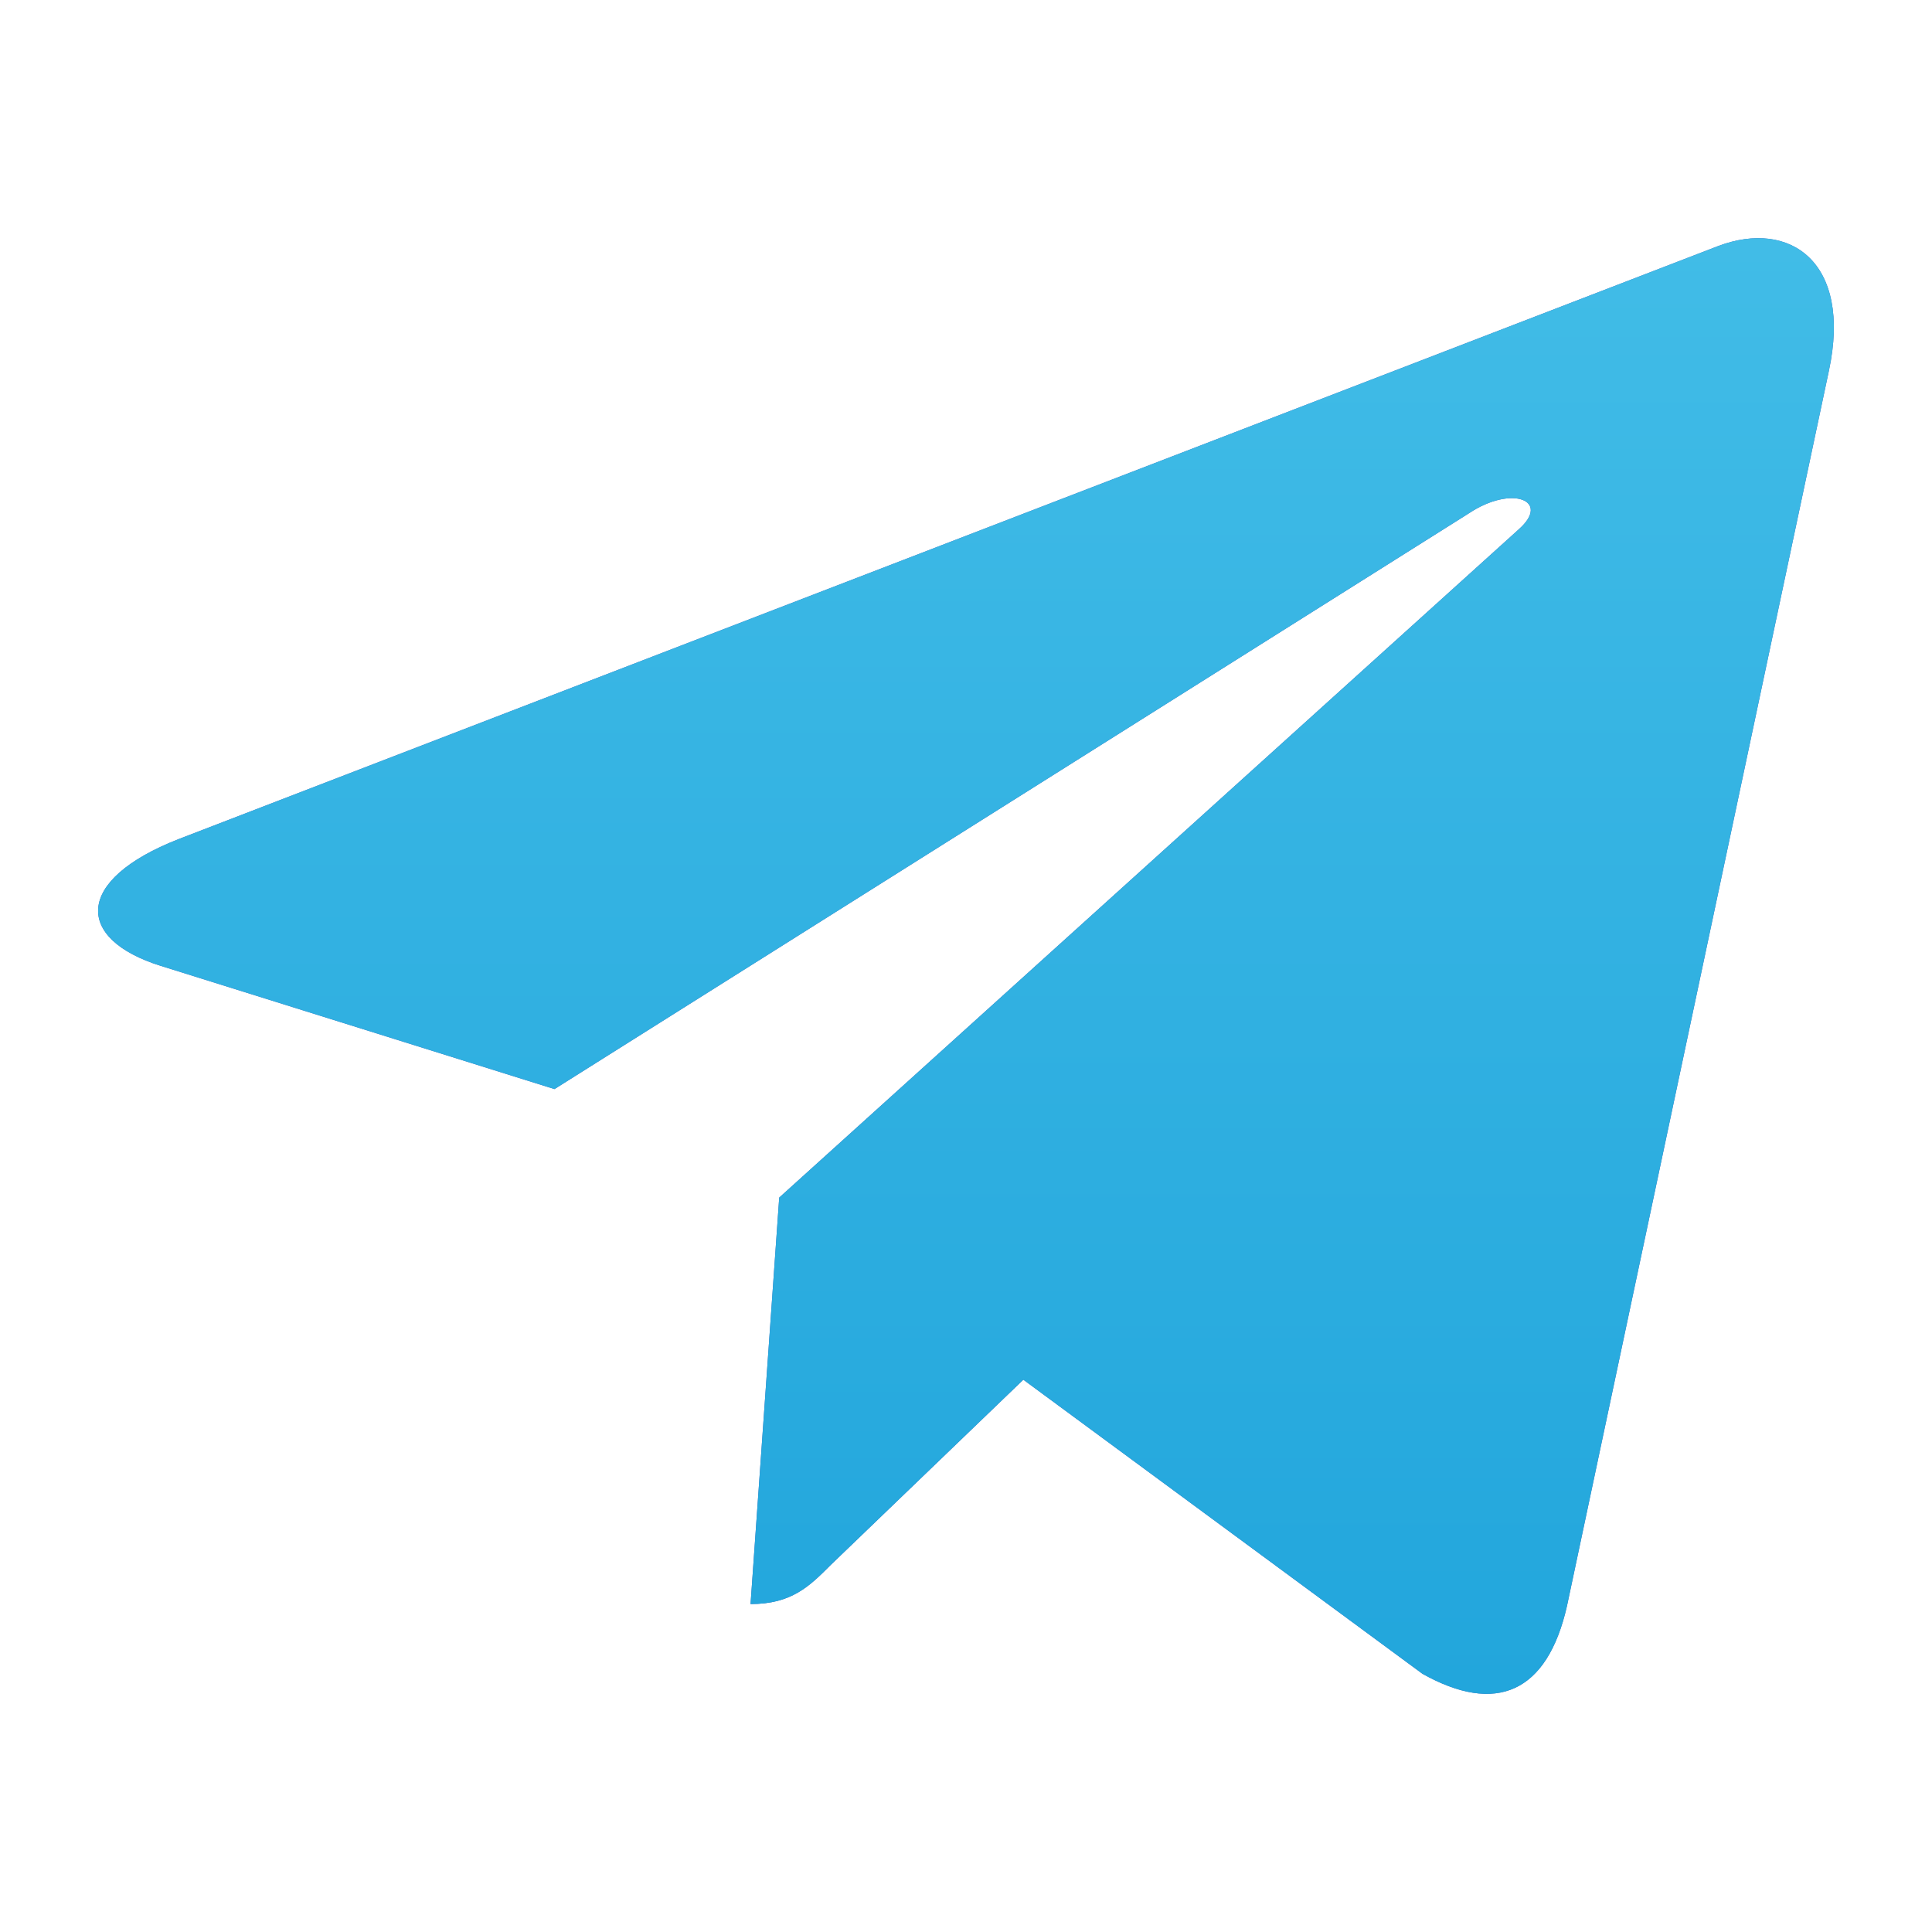
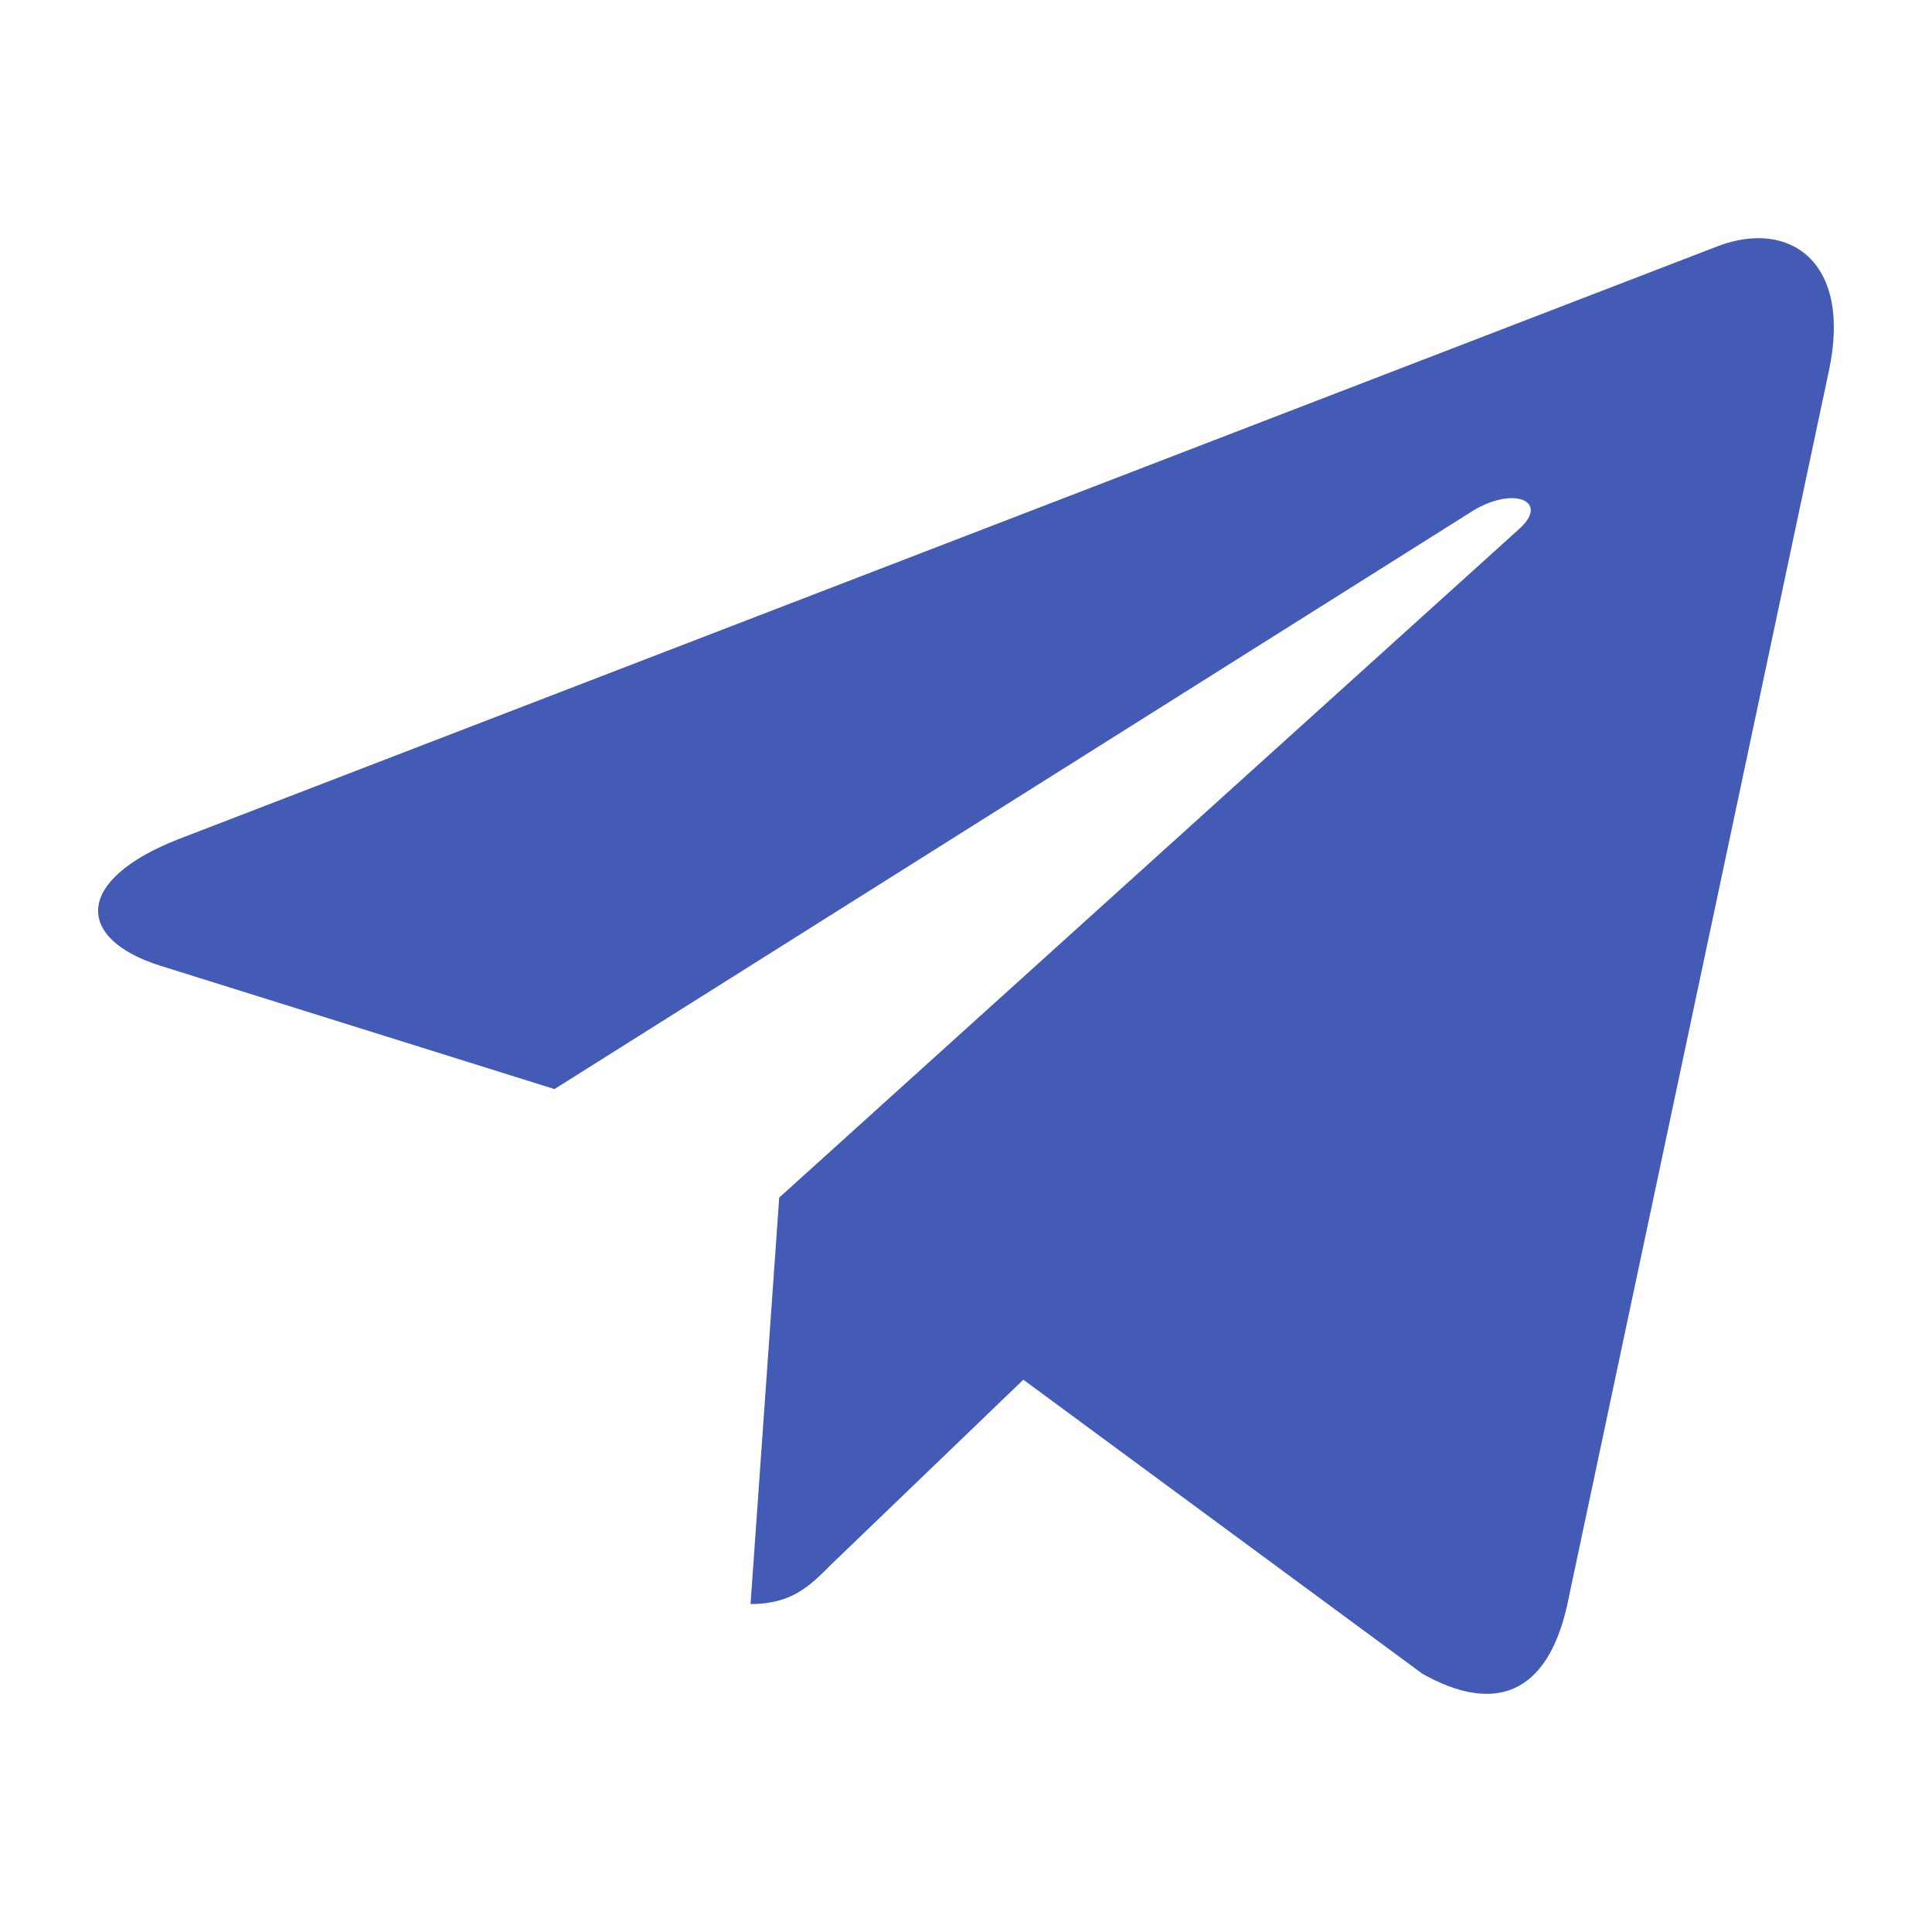
<svg xmlns="http://www.w3.org/2000/svg" width="31" height="31" viewBox="0 0 31 31" fill="none">
  <path d="M29.346 5.948L25.143 25.769C24.826 27.168 23.999 27.516 22.824 26.857L16.42 22.138L13.33 25.11C12.989 25.452 12.702 25.738 12.043 25.738L12.503 19.216L24.372 8.491C24.889 8.031 24.261 7.776 23.57 8.236L8.897 17.475L2.58 15.498C1.206 15.069 1.182 14.123 2.866 13.464L27.574 3.946C28.718 3.517 29.719 4.201 29.346 5.948Z" fill="#435BB4" />
-   <path d="M29.346 5.948L25.143 25.769C24.826 27.168 23.999 27.516 22.824 26.857L16.42 22.138L13.33 25.11C12.989 25.452 12.702 25.738 12.043 25.738L12.503 19.216L24.372 8.491C24.889 8.031 24.261 7.776 23.57 8.236L8.897 17.475L2.58 15.498C1.206 15.069 1.182 14.123 2.866 13.464L27.574 3.946C28.718 3.517 29.719 4.201 29.346 5.948Z" fill="url(#paint0_linear_4_112)" />
  <defs>
    <linearGradient id="paint0_linear_4_112" x1="15.5" y1="3.821" x2="15.5" y2="27.094" gradientUnits="userSpaceOnUse">
      <stop stop-color="#41BCE7" />
      <stop offset="1" stop-color="#22A6DC" />
    </linearGradient>
  </defs>
</svg>